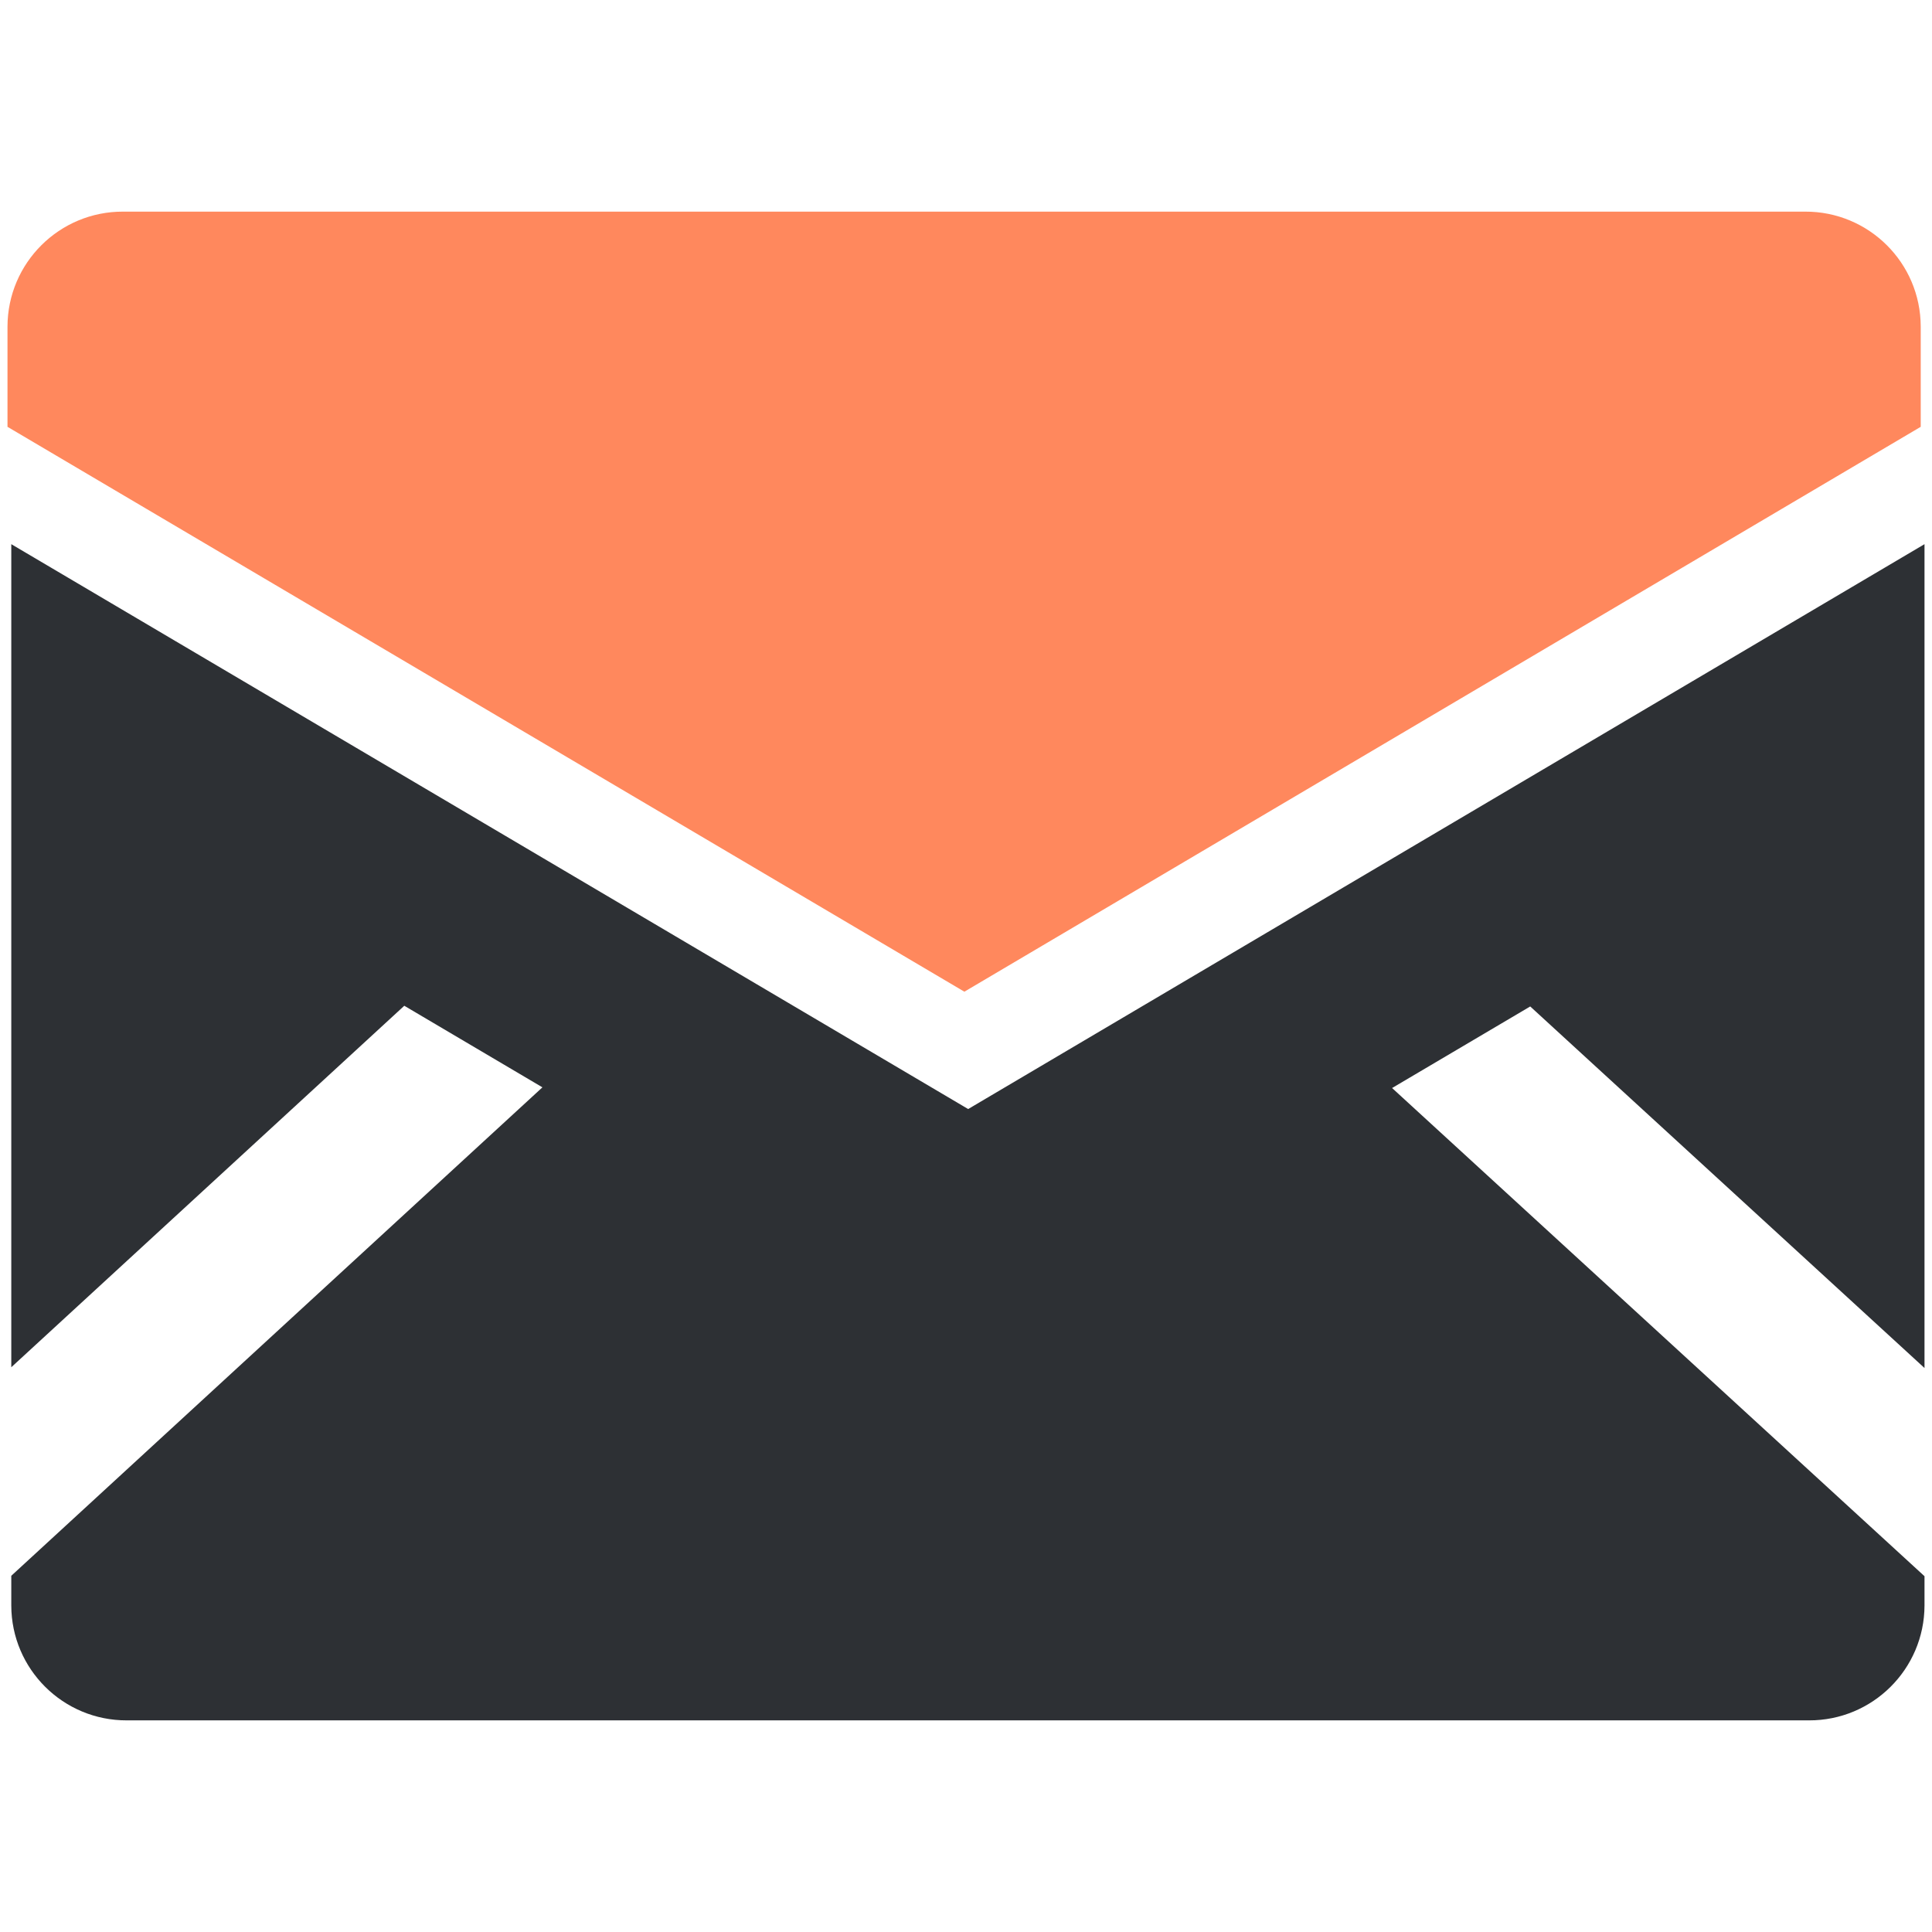
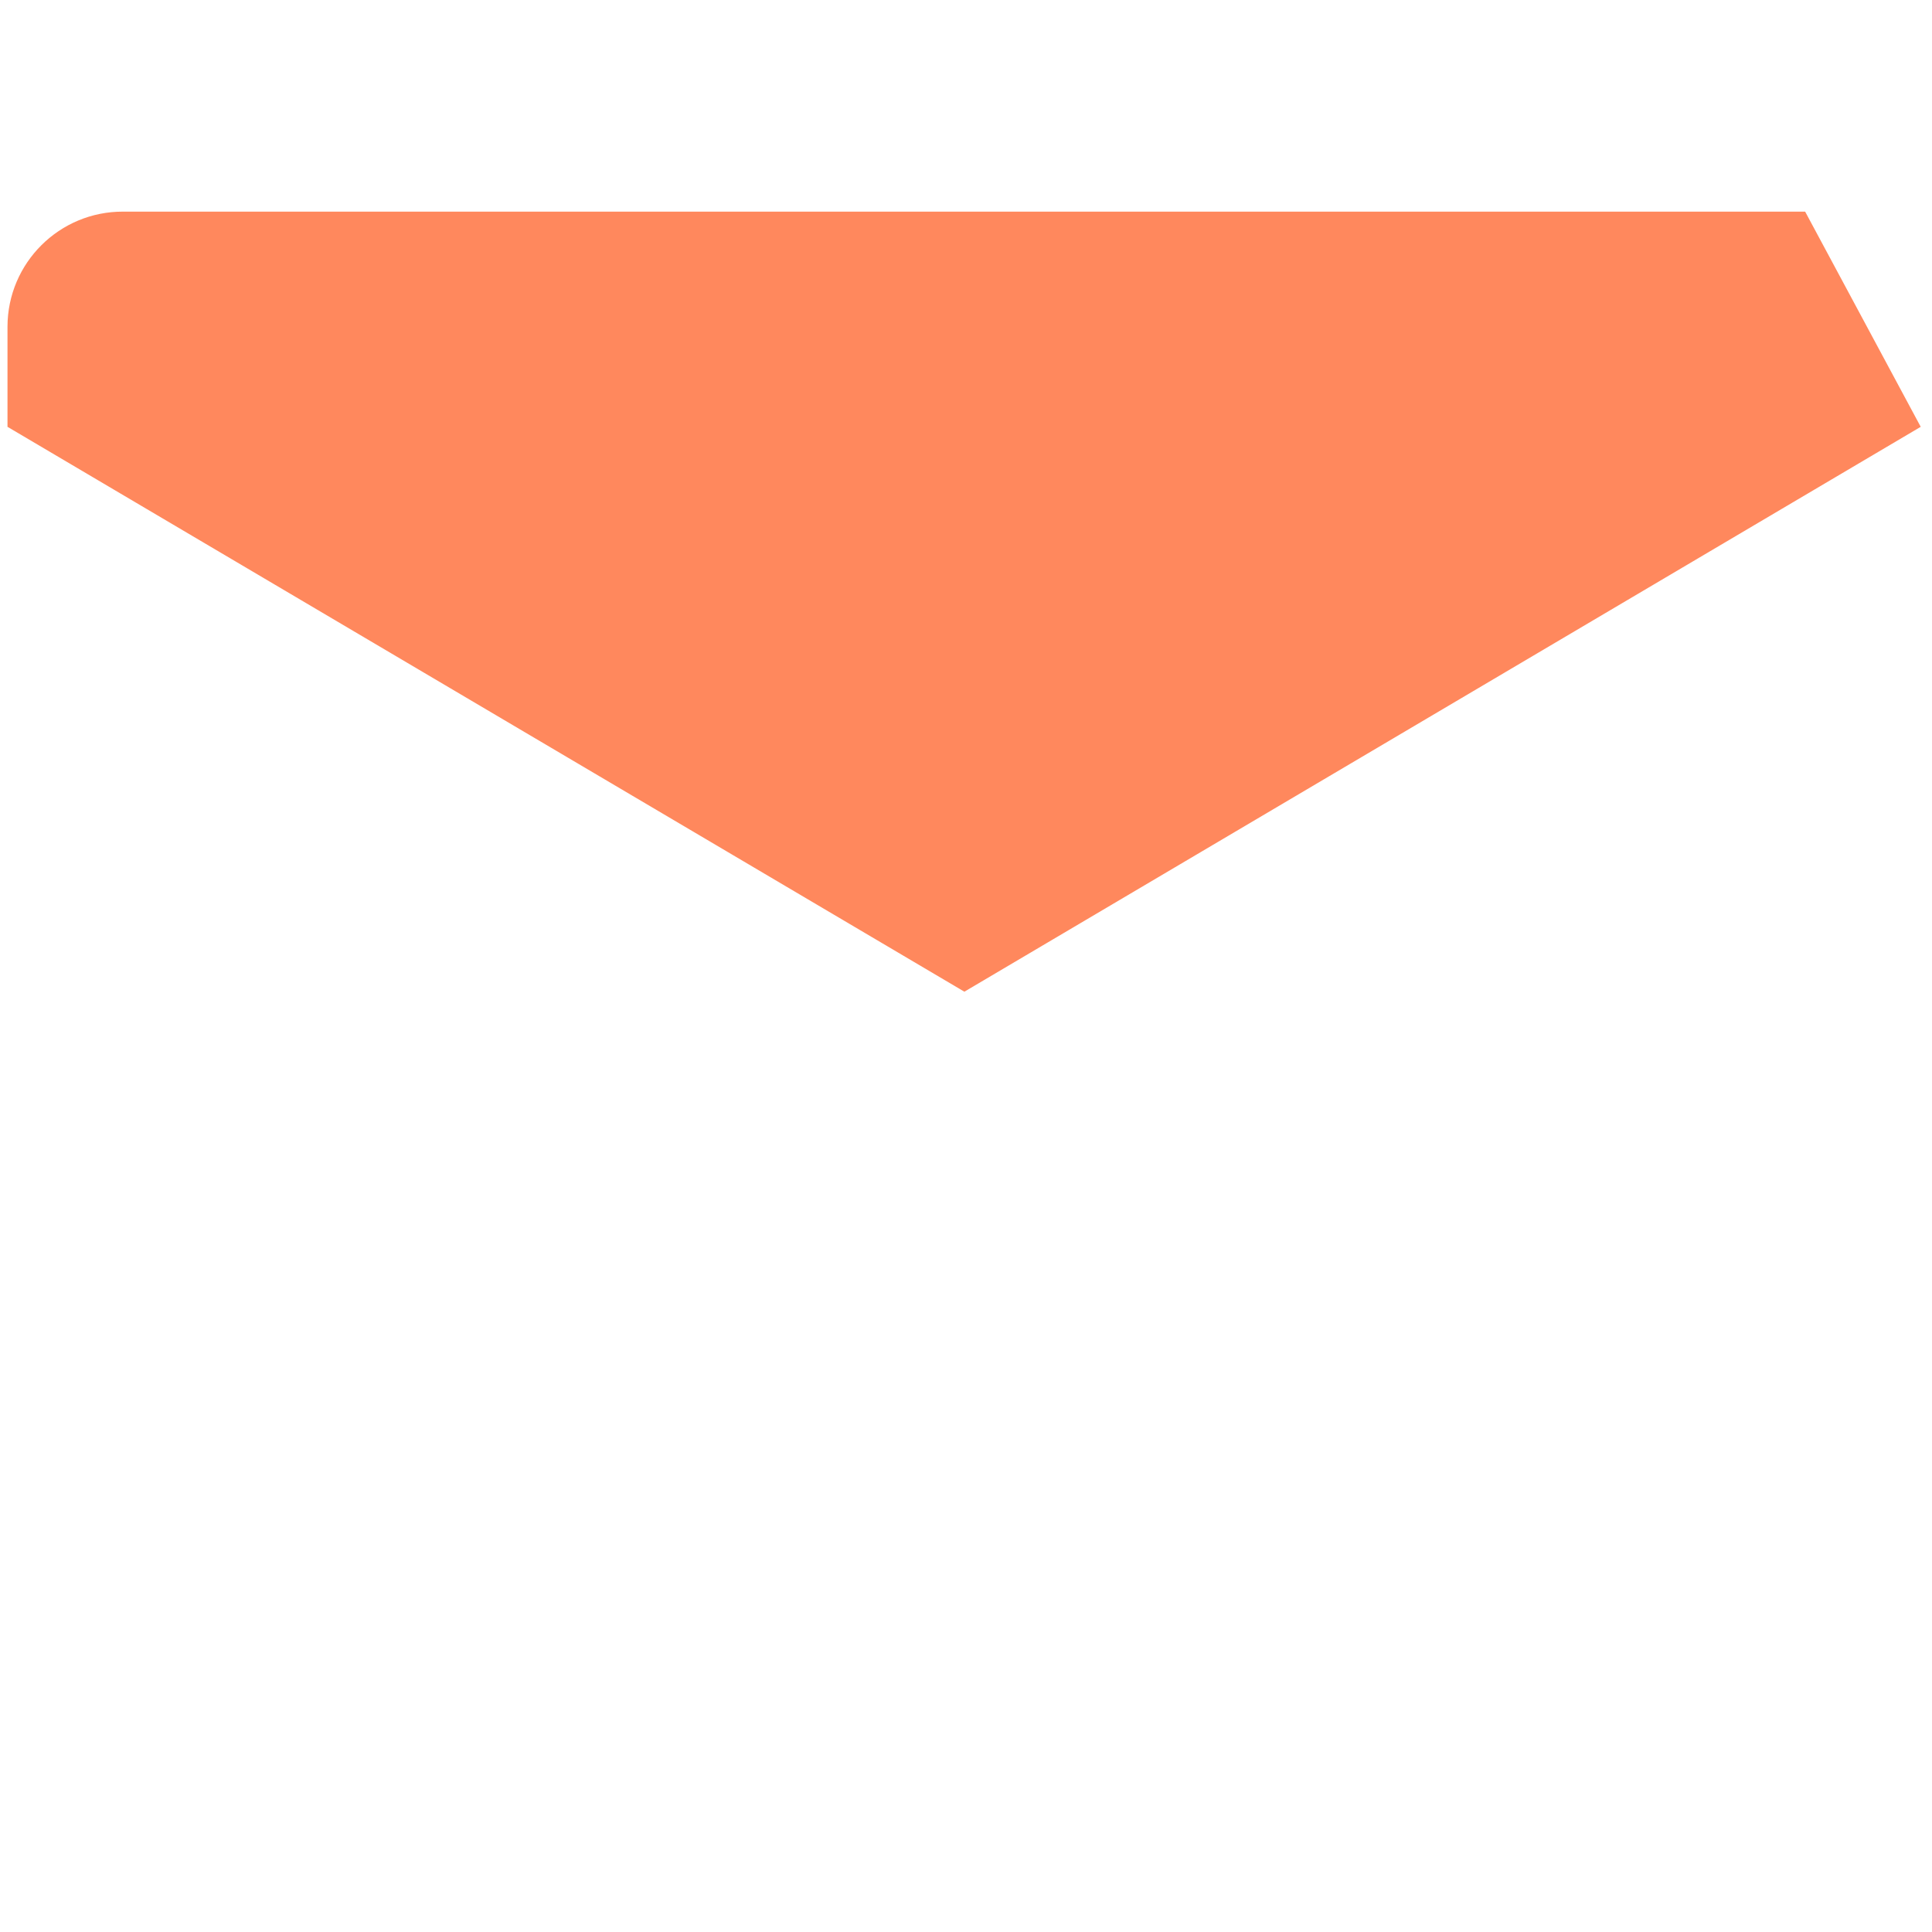
<svg xmlns="http://www.w3.org/2000/svg" version="1.1" x="0" y="0" width="50" height="50" viewBox="0, 0, 50, 50">
  <g id="Layer_2">
-     <path d="M46.717,5.477 C48.364,5.471 49.704,6.802 49.708,8.449 L49.708,11.046 L24.958,25.665 L0.194,11.046 L0.194,8.449 C0.199,6.803 1.538,5.472 3.184,5.477 z" fill="#FF885D" />
-     <path d="M49.806,14.083 L49.806,35.404 L39.602,26.047 L36.027,28.158 L49.806,40.792 L49.806,41.551 C49.801,43.198 48.461,44.529 46.814,44.523 L3.282,44.523 C1.635,44.528 0.296,43.197 0.292,41.551 L0.292,40.781 L14.038,28.14 L10.463,26.029 L0.292,35.384 L0.292,14.083 L25.056,28.702 z" fill="#2D3034" id="Shape_10" />
+     <path d="M46.717,5.477 L49.708,11.046 L24.958,25.665 L0.194,11.046 L0.194,8.449 C0.199,6.803 1.538,5.472 3.184,5.477 z" fill="#FF885D" />
  </g>
</svg>